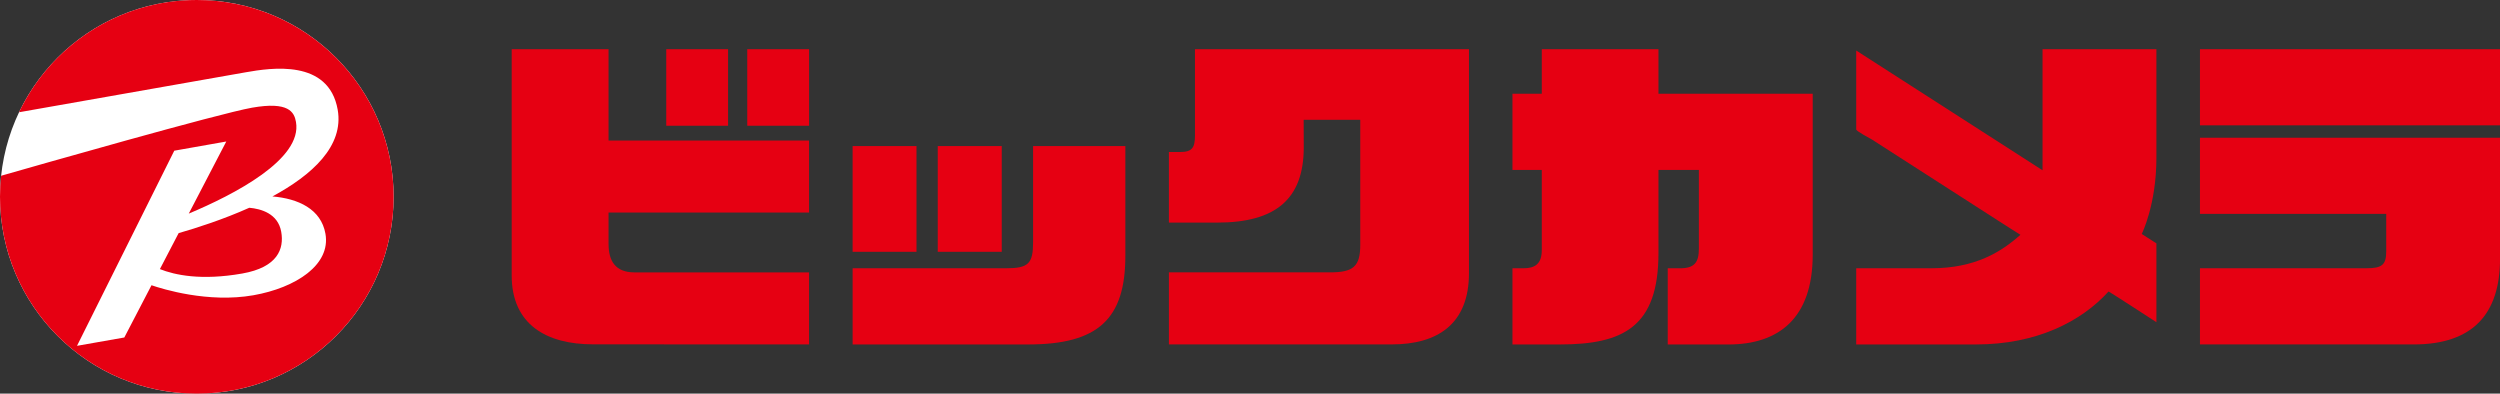
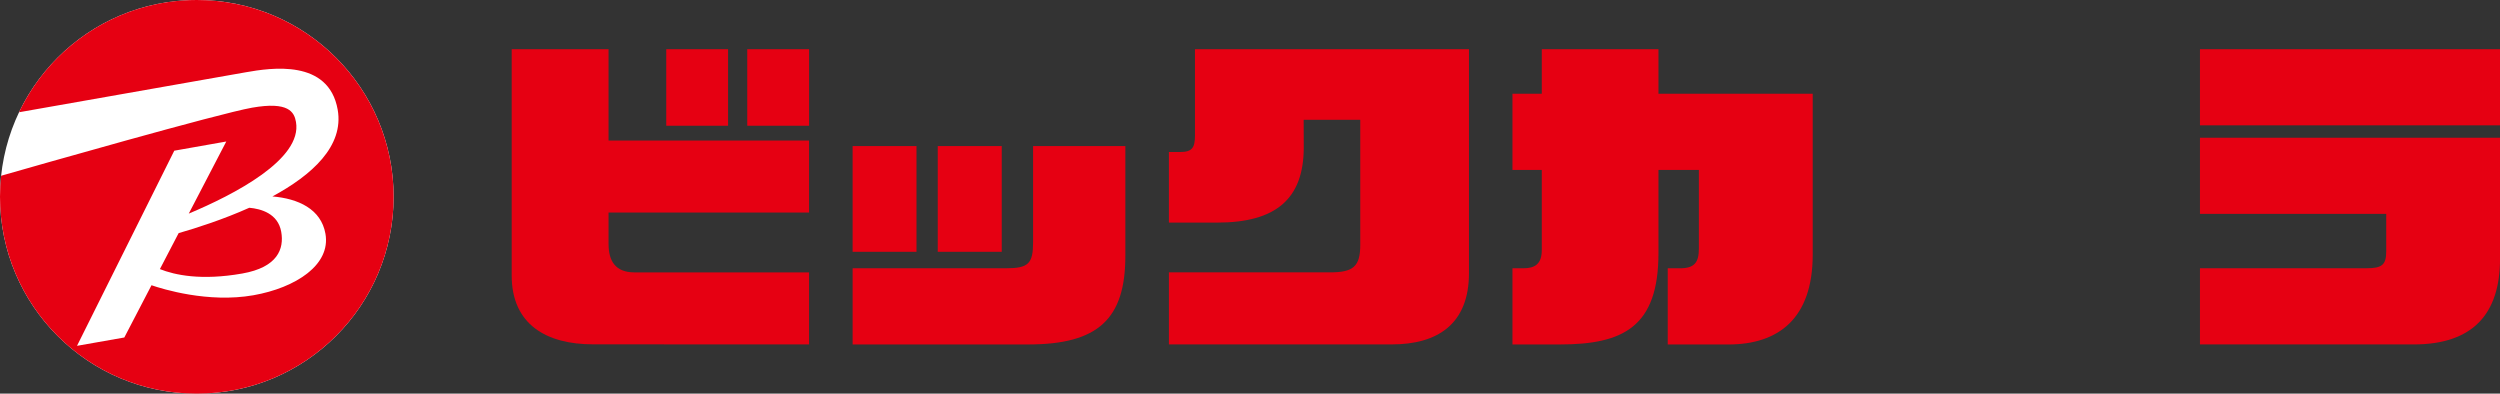
<svg xmlns="http://www.w3.org/2000/svg" id="_レイヤー_1" data-name="レイヤー_1" version="1.1" viewBox="0 0 1080.19 170.08">
  <rect x="0" y="0" width="1080.19" height="170.08" fill="#333333" stroke="none" />
  <defs>
    <style>
      .st0 {
        fill: none;
      }

      .st1 {
        fill: #fff;
      }

      .st2 {
        fill: #e60012;
      }
    </style>
  </defs>
  <path class="st2" d="M396,108.81h-27.6v-45.71h27.6v45.71ZM405.18,108.81h27.65v-45.71h-27.65v45.71ZM486.23,63.1h-39.86v41.63c0,9.17-2.06,11.18-11.57,11.18h-66.4v32.92h75.83c30.25,0,42.01-10.99,42.01-38.3v-47.42Z" />
  <path class="st2" d="M734.04,40.51h-17.46v-19.25h-50.41v19.25h-12.67v32.9h12.67v34.66c0,6.14-3.16,7.84-7.91,7.84h-4.76v32.92h20.47c27.38,0,42.61-7.59,42.61-39.42v-35.99h17.46v34.02c0,5.99-1.94,8.48-8.14,8.48h-5.31v32.92h26.19c21.57,0,36.45-11.13,36.45-38.81V40.51h-49.18Z" />
  <path class="st2" d="M1080.19,54.14h-129.64V21.26h129.64v32.88ZM950.55,59.52v32.9h80.48v16.21c0,5.84-1.86,7.27-8.51,7.27h-71.97v32.92h92.39c25.48,0,37.26-13.18,37.26-36.98v-52.32h-129.64Z" />
-   <path class="st2" d="M931.73,68.2V21.26h-49.2v52.31l-80.5-51.73v34.06c0,.83,6.19,3.99,6.84,4.42,5.66,3.64,11.31,7.31,17.01,10.93,12.75,8.19,25.5,16.39,38.23,24.57,2.94,1.88,5.89,3.79,8.87,5.63-8.2,7.33-19.48,14.46-38.46,14.46h-32.49v32.92h51.7c26.14,0,45.49-9.83,57.33-22.89.07-.11,20.67,13.27,20.67,13.27v-34.06l-6.34-4.06s6.34-12.58,6.34-32.88" />
  <path class="st2" d="M587.74,21.26h-71.42v37.34c0,5.13-1.19,7.08-6.33,7.08h-4.93v30.5h20.85c25.54,0,37.41-10.38,37.41-32.54,0-.66-.04-11.89-.04-11.89h24.46v54.06c0,9.46-3.16,11.87-13.04,11.87h-69.64v31.13h96.26c19.69,0,33.39-8.68,33.39-30.8V21.26h-46.97Z" />
  <path class="st2" d="M262.95,105.46c0,7.2,2.86,12.23,11.19,12.23h75.44v31.13s-92.78-.04-93.36-.04c-20.12,0-35.13-8.6-35.13-29.73V21.26h41.85v39.45h86.64v31.12h-86.64v13.63ZM322.87,54.34h26.72V21.26h-26.72v33.08ZM287.87,54.34h26.71V21.26h-26.71v33.08Z" />
  <path class="st1" d="M170.08,85.04c0,46.97-38.07,85.04-85.04,85.04S0,132.01,0,85.04,38.07,0,85.04,0s85.04,38.07,85.04,85.04" />
  <path class="st2" d="M69.09,116.27c6.4,2.56,17.82,5.04,35.58,1.91,15.29-2.7,18.14-10.63,16.84-18.02-1.39-7.91-8.74-9.94-13.8-10.39-11.2,5.01-22.55,8.67-30.53,10.96l-8.09,15.53Z" />
  <path class="st2" d="M85.04,0C51.15,0,21.9,19.83,8.23,48.5c33.57-5.92,90.39-15.93,97.96-17.27,10.84-1.91,35.84-5.84,39.72,16.17,2.78,15.78-11.21,28.29-28.21,37.47,11.05.92,21.03,5.39,22.92,16.14,2.37,13.39-12.78,23.32-31.13,26.56-19.54,3.44-39.32-2.7-44.03-4.33l-11.75,22.58-20.44,3.6,42.03-84.31,22.47-3.97-16.21,31.15c19.46-8.17,49.18-23.44,46.32-39.62-.75-4.25-3.16-8.93-18.99-6.14-14.41,2.54-94.17,25.33-108.41,29.41C.16,78.95,0,81.98,0,85.04,0,132.01,38.07,170.08,85.04,170.08s85.04-38.07,85.04-85.04S132,0,85.04,0" />
  <rect class="st0" x="-255.12" y="-255.12" width="1590.43" height="680.67" />
</svg>